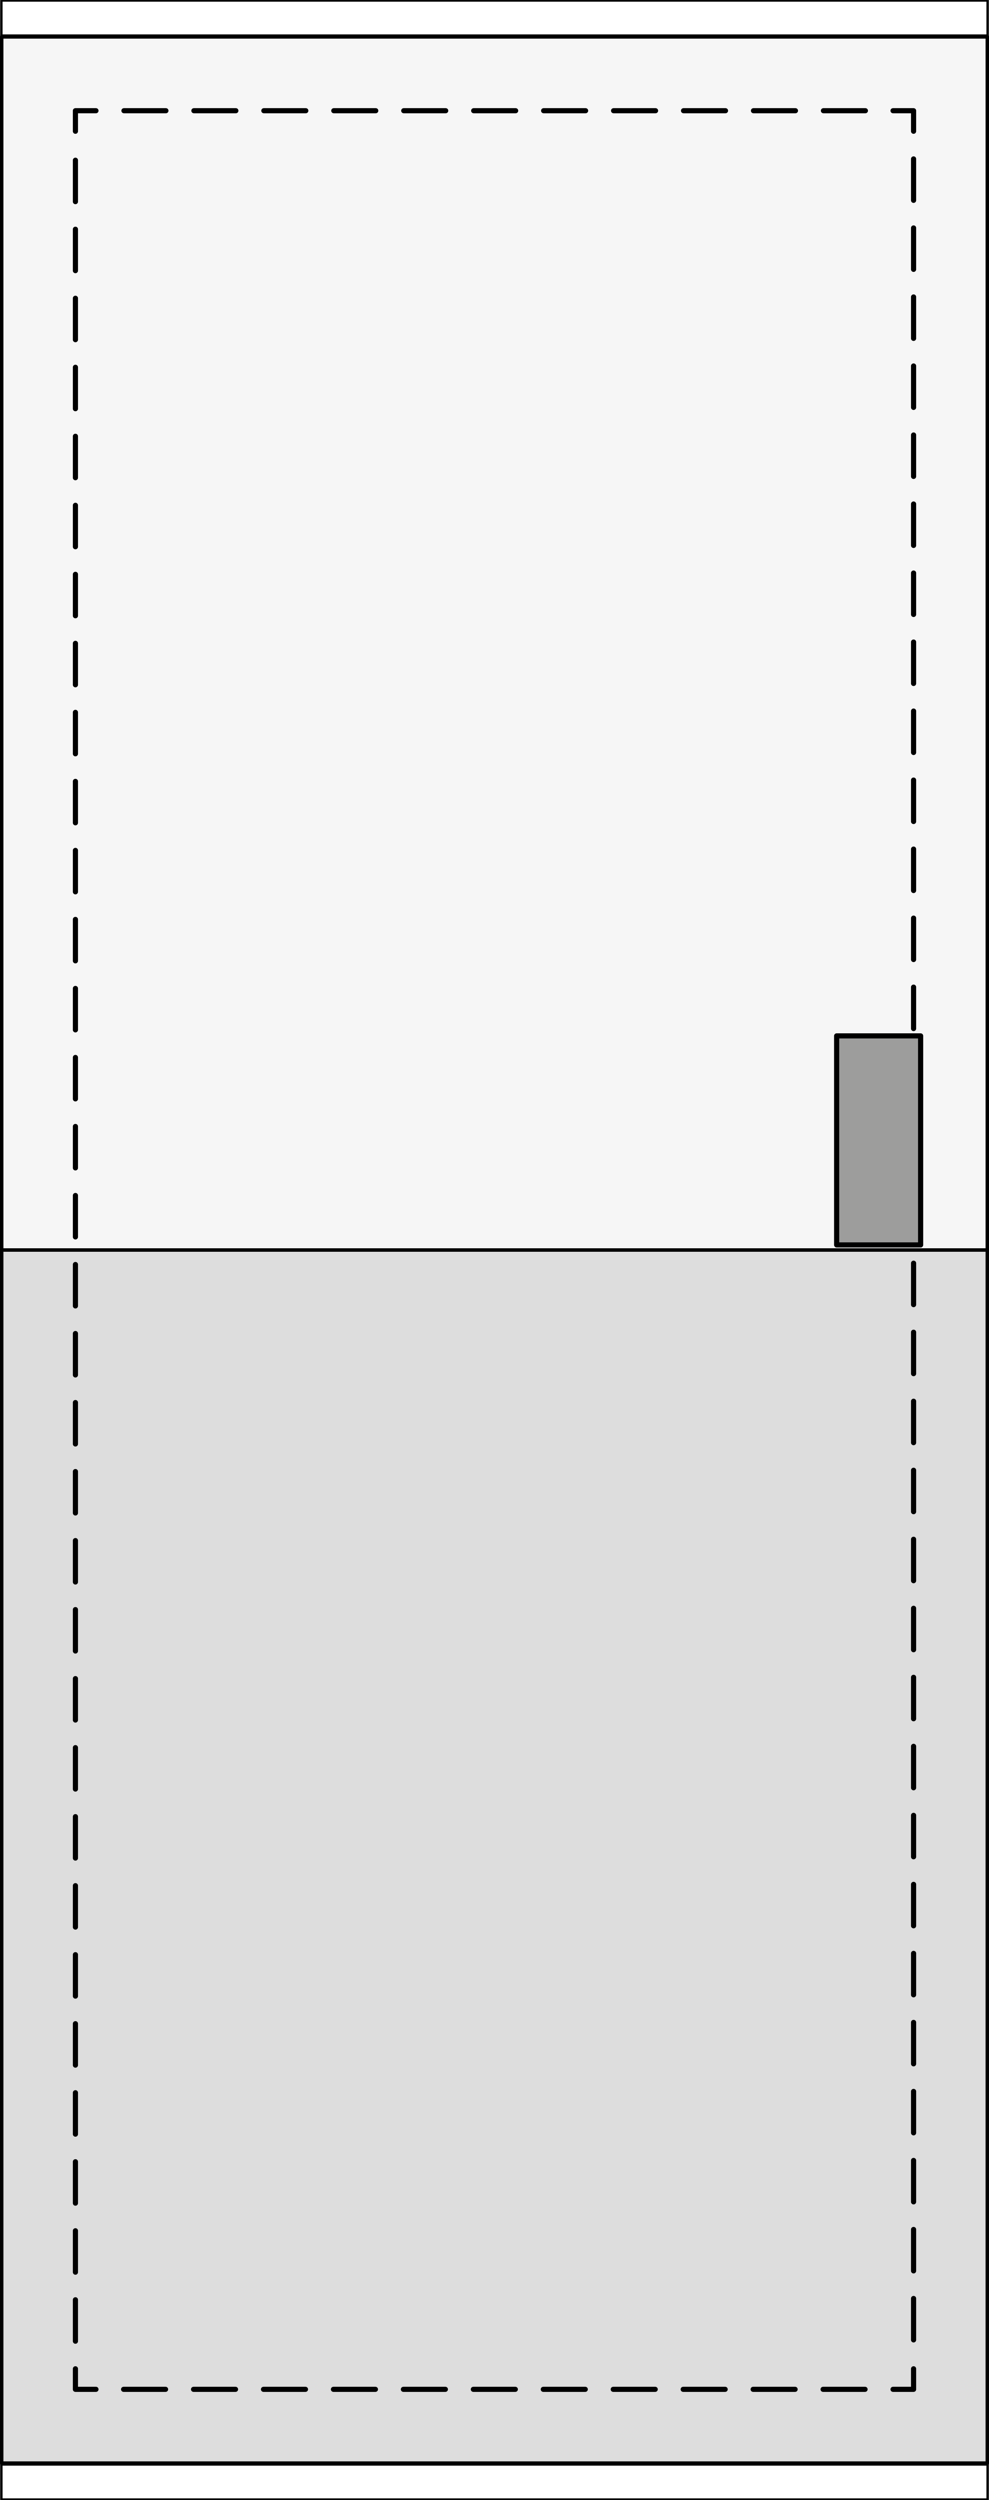
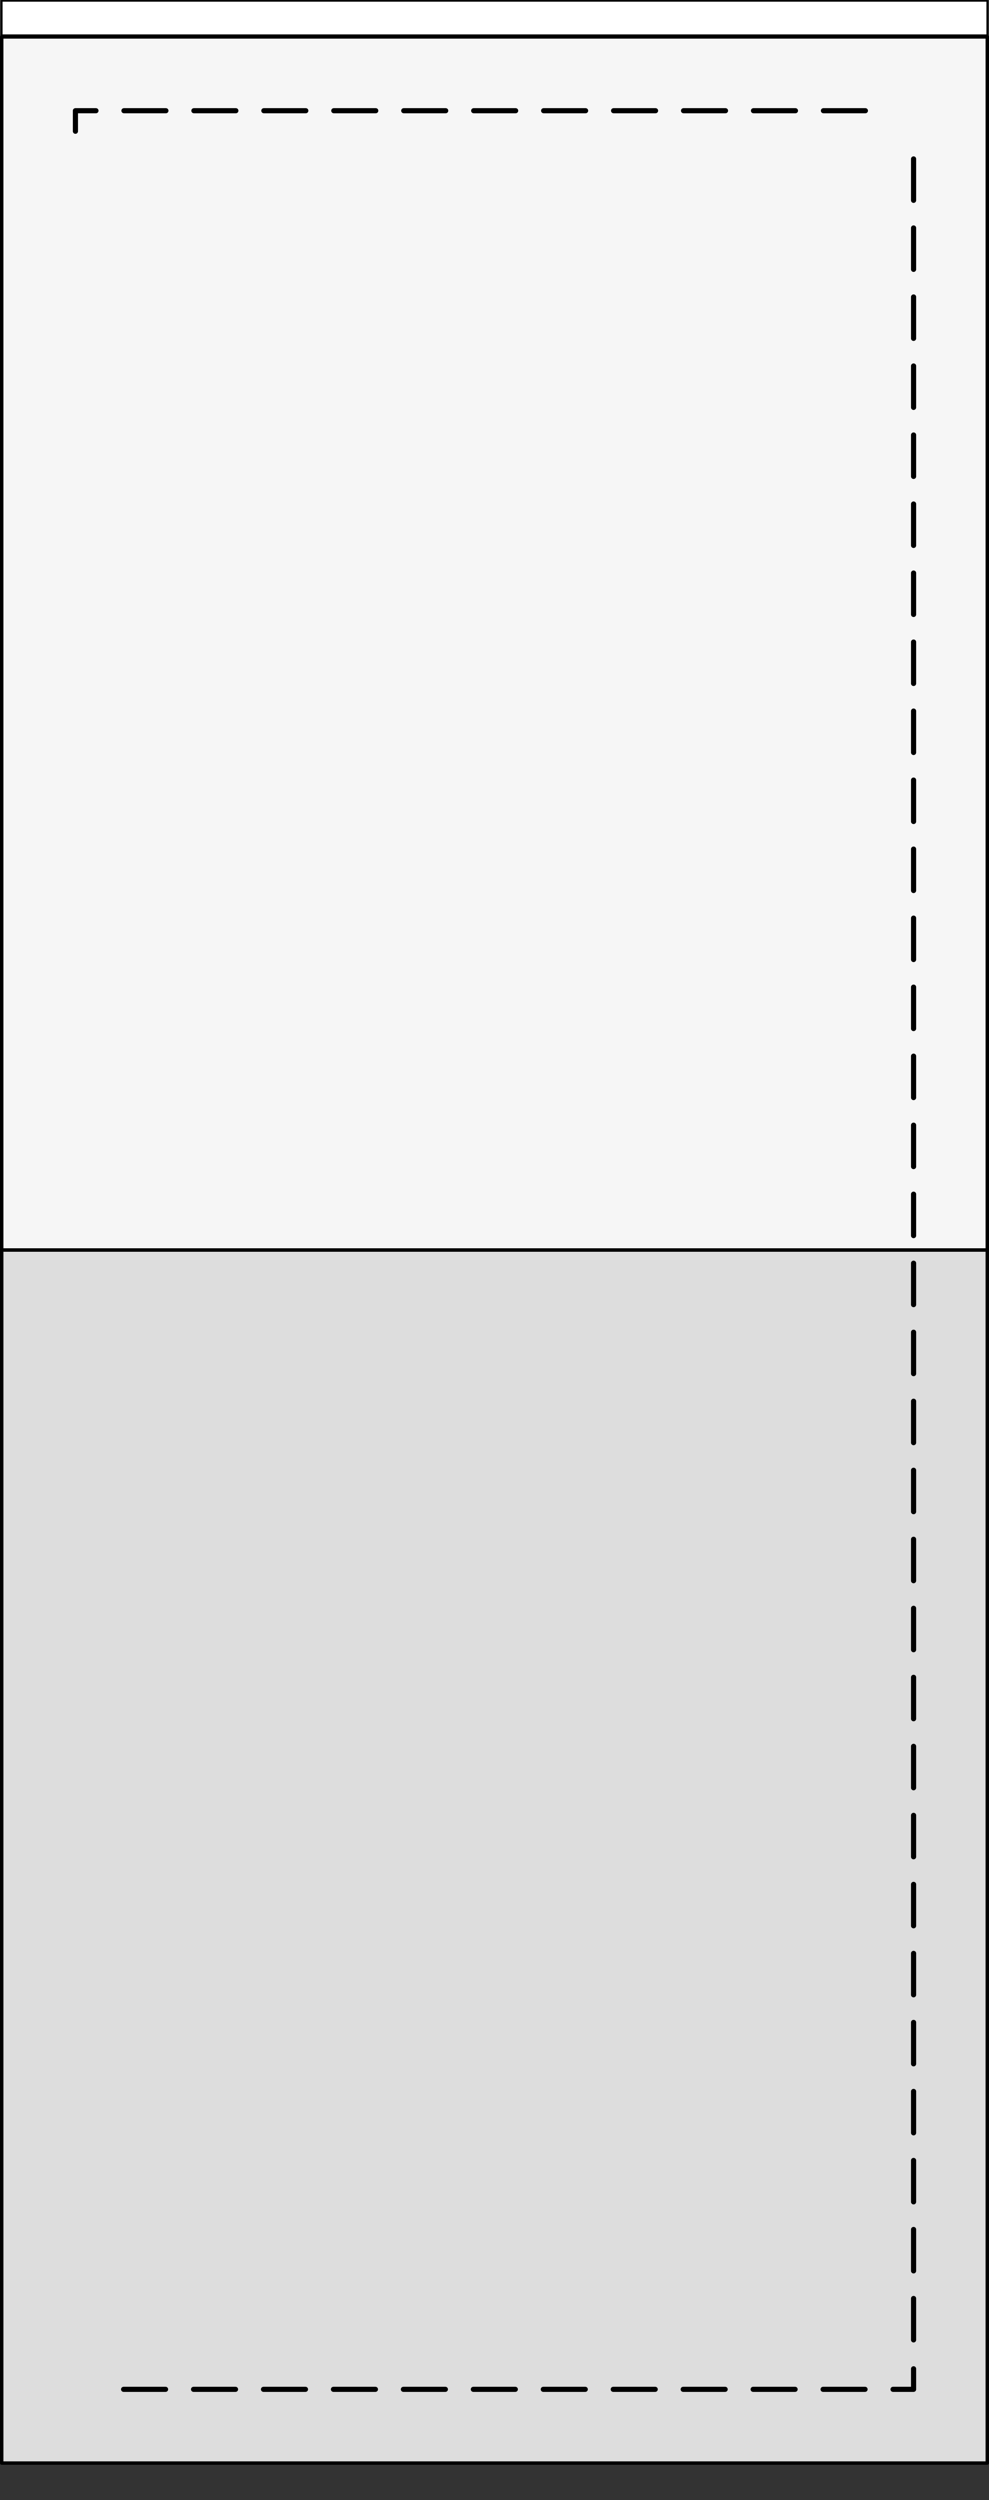
<svg xmlns="http://www.w3.org/2000/svg" id="a" viewBox="0 0 144.5 365.14">
  <rect x="0" y="0" width="144.5" height="365.14" fill="#333333" stroke="none" />
  <rect x="-16.33" y="199.15" width="177.17" height="144" transform="translate(-198.9 343.4) rotate(-90)" fill="#ddd" stroke="#000" stroke-linecap="round" stroke-linejoin="round" stroke-width=".5" />
  <rect x="-16.33" y="21.98" width="177.17" height="144" transform="translate(-21.73 166.23) rotate(-90)" fill="#f6f6f6" stroke="#000" stroke-linecap="round" stroke-linejoin="round" stroke-width=".5" />
  <polyline points="133.48 345.96 133.48 348.96 130.48 348.96" fill="none" stroke="#000" stroke-linecap="round" stroke-linejoin="round" stroke-width=".75" />
  <line x1="126.39" y1="348.96" x2="16.06" y2="348.96" fill="none" stroke="#000" stroke-dasharray="6.13 4.09" stroke-linecap="round" stroke-linejoin="round" stroke-width=".75" />
-   <polyline points="14.02 348.96 11.02 348.96 11.02 345.96" fill="none" stroke="#000" stroke-linecap="round" stroke-linejoin="round" stroke-width=".75" />
-   <line x1="11.02" y1="341.93" x2="11.02" y2="21.19" fill="none" stroke="#000" stroke-dasharray="6.05 4.03" stroke-linecap="round" stroke-linejoin="round" stroke-width=".75" />
  <polyline points="11.02 19.17 11.02 16.17 14.02 16.17" fill="none" stroke="#000" stroke-linecap="round" stroke-linejoin="round" stroke-width=".75" />
  <line x1="18.11" y1="16.17" x2="128.44" y2="16.17" fill="none" stroke="#000" stroke-dasharray="6.13 4.09" stroke-linecap="round" stroke-linejoin="round" stroke-width=".75" />
-   <polyline points="130.48 16.17 133.48 16.17 133.48 19.17" fill="none" stroke="#000" stroke-linecap="round" stroke-linejoin="round" stroke-width=".75" />
  <line x1="133.48" y1="23.21" x2="133.48" y2="343.95" fill="none" stroke="#000" stroke-dasharray="6.05 4.03" stroke-linecap="round" stroke-linejoin="round" stroke-width=".75" />
-   <rect x="122.24" y="151.29" width="12.27" height="30.53" fill="#9d9d9c" stroke="#000" stroke-linecap="round" stroke-linejoin="round" stroke-width=".75" />
  <rect x="69.74" y="-69.36" width="5.03" height="144" transform="translate(69.61 74.89) rotate(-90)" fill="#fff" stroke="#000" stroke-linecap="round" stroke-linejoin="round" stroke-width=".25" />
-   <rect x="69.74" y="290.5" width="5.03" height="144" transform="translate(-290.25 434.75) rotate(-90)" fill="#fff" stroke="#000" stroke-linecap="round" stroke-linejoin="round" stroke-width=".25" />
</svg>